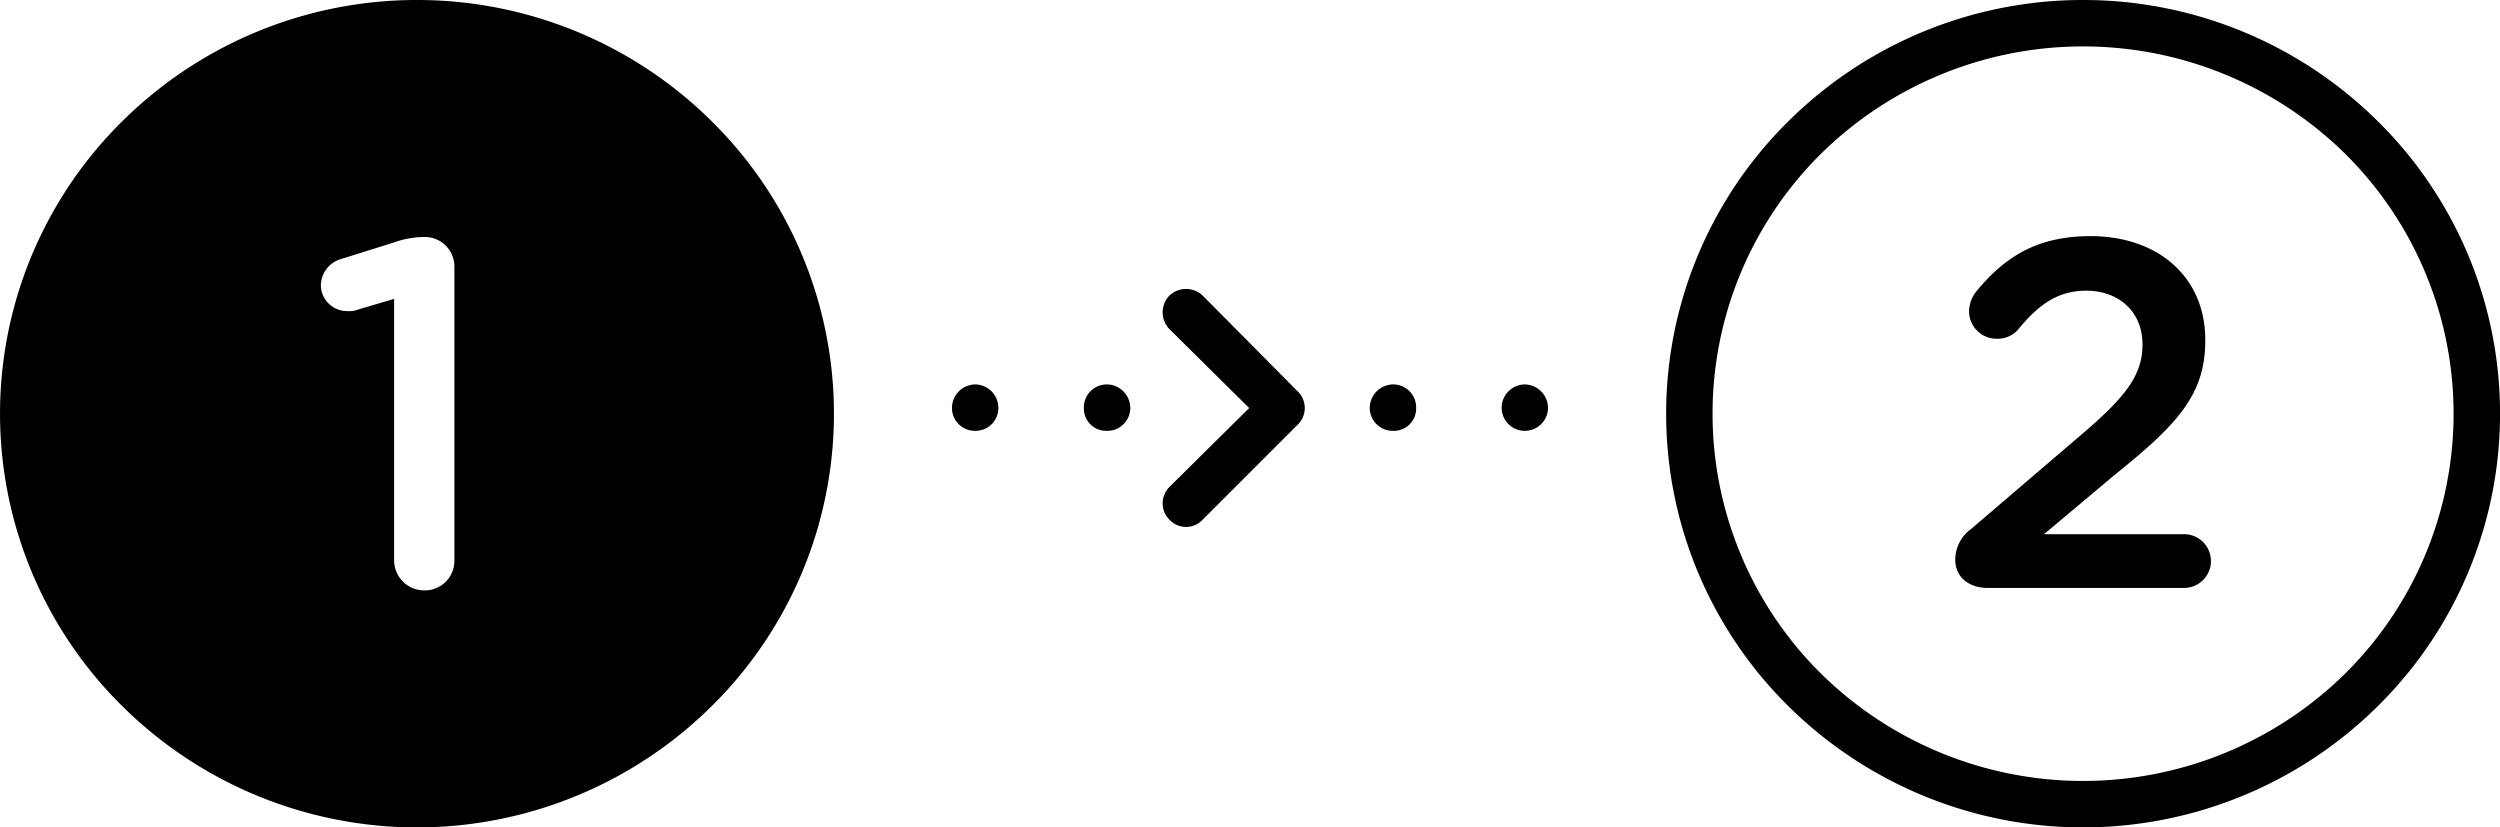
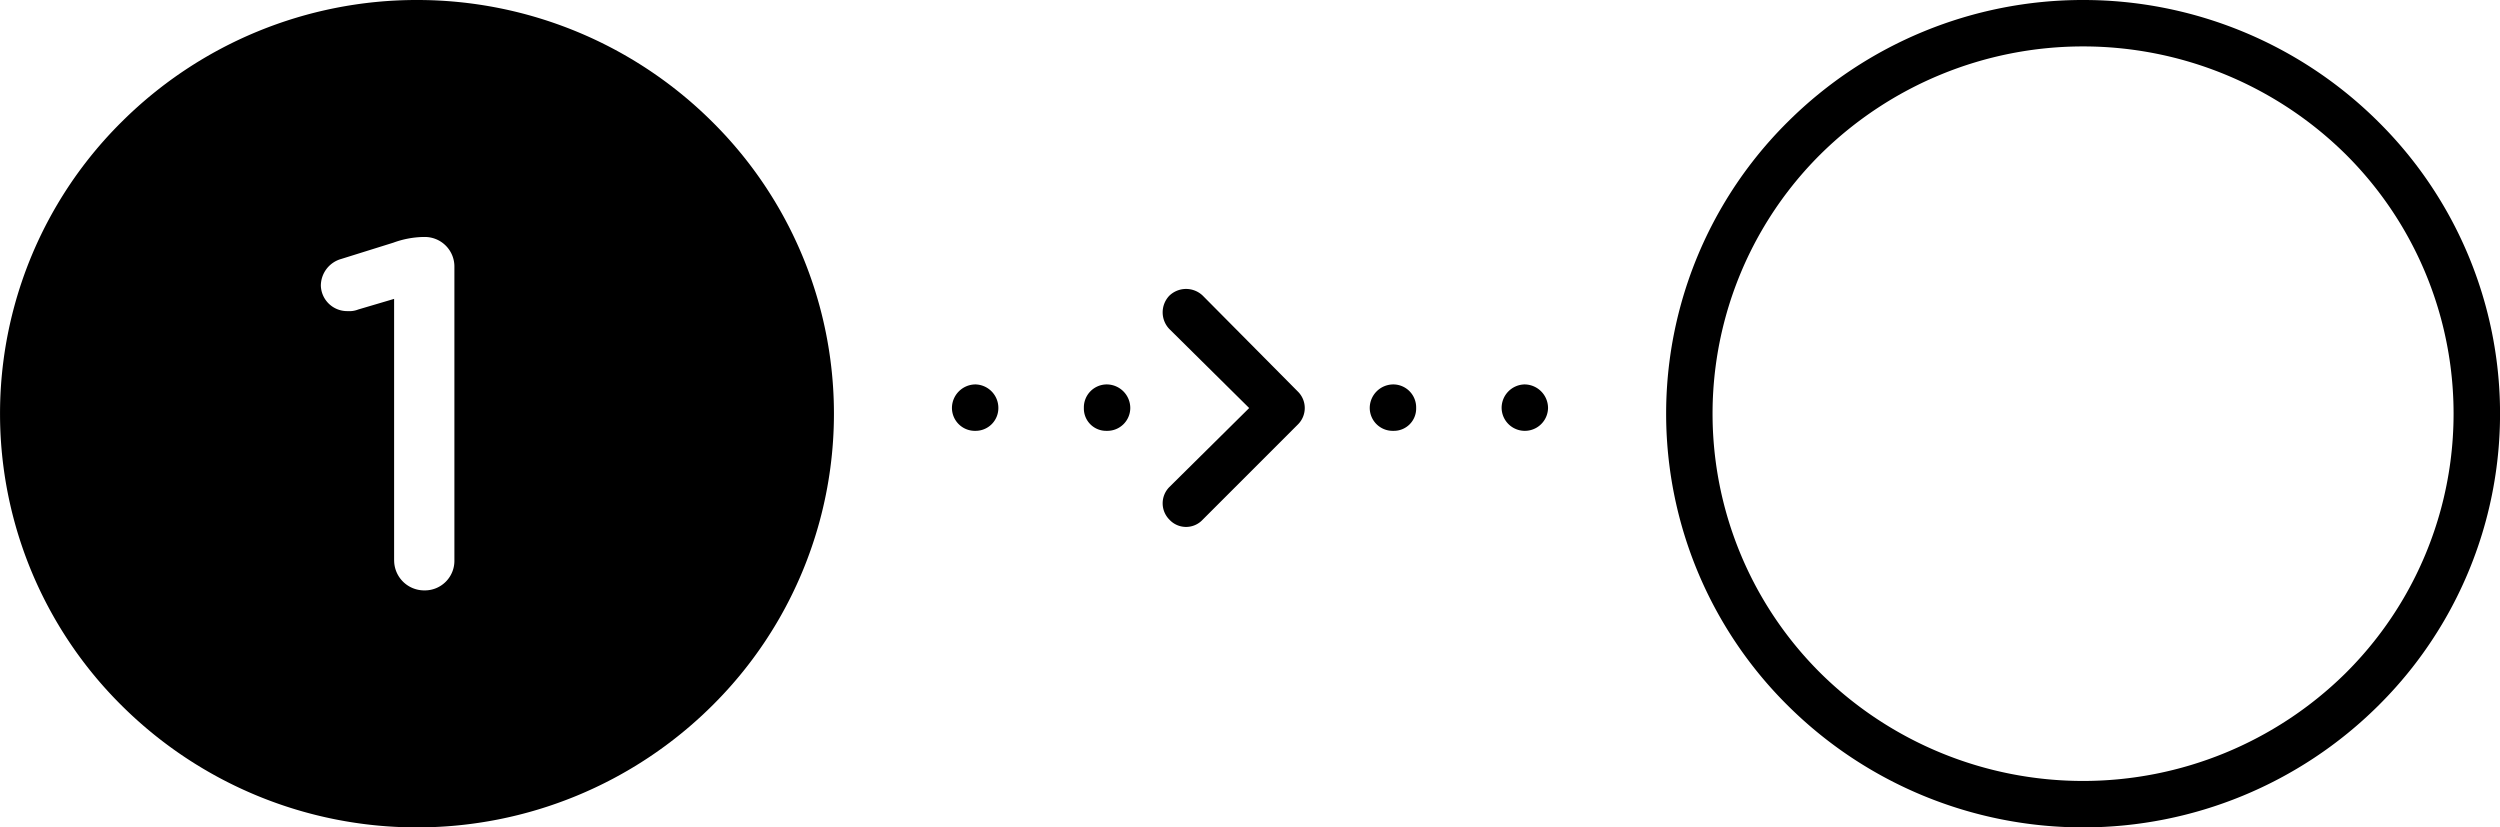
<svg xmlns="http://www.w3.org/2000/svg" id="Group_12793" data-name="Group 12793" width="356.152" height="117.868" viewBox="0 0 356.152 117.868">
  <path id="Path_11283" data-name="Path 11283" d="M56.15,79.816a4.282,4.282,0,0,0,4.292,4.292,4.211,4.211,0,0,0,4.292-4.292V38.052a4.211,4.211,0,0,0-4.292-4.292h-.116a13.121,13.121,0,0,0-4.292.812l-7.425,2.32a3.968,3.968,0,0,0-2.9,3.828,3.744,3.744,0,0,0,3.828,3.6,3.426,3.426,0,0,0,1.508-.232l5.1-1.508v37.24ZM59.4,0a59.573,59.573,0,0,1,42,17.286,58.54,58.54,0,0,1,0,83.3,59.658,59.658,0,0,1-83.992,0,58.54,58.54,0,0,1,0-83.3A59.573,59.573,0,0,1,59.4,0Z" />
  <path id="Path_11284" data-name="Path 11284" d="M61.444,0a59.573,59.573,0,0,1,42,17.286,58.54,58.54,0,0,1,0,83.3,59.658,59.658,0,0,1-83.992,0,58.54,58.54,0,0,1,0-83.3A59.573,59.573,0,0,1,61.444,0ZM98.8,21.926a53.219,53.219,0,0,0-74.711,0,52.1,52.1,0,0,0,0,74.015,53.219,53.219,0,0,0,74.711,0,52.1,52.1,0,0,0,0-74.015Z" transform="translate(235.311)" />
-   <path id="Path_11285" data-name="Path 11285" d="M2.4,46.347c0,2.552,1.972,4.06,4.64,4.06H35a3.828,3.828,0,1,0,0-7.657H15.046l10.093-8.469C33.956,27.2,38.017,22.912,38.017,15.255v-.232C38.017,6.207,31.4.29,21.659.29,14,.29,9.362,3.306,5.3,8.295a4.648,4.648,0,0,0-.928,2.668,3.912,3.912,0,0,0,3.944,3.944,3.874,3.874,0,0,0,3.016-1.276c3.016-3.712,5.8-5.569,9.745-5.569,4.524,0,8,2.9,8,7.657,0,4.524-2.552,7.657-9.281,13.341L4.605,42.054A5.443,5.443,0,0,0,2.4,46.347Z" transform="translate(276.144 33.35)" />
  <path id="Path_11286" data-name="Path 11286" d="M4.533,13.957a3.344,3.344,0,0,1,3.248,3.364A3.243,3.243,0,0,1,4.533,20.57a3.27,3.27,0,0,1-3.364-3.248A3.367,3.367,0,0,1,4.533,13.957ZM32.144,6.068a3.433,3.433,0,0,1,0-4.756,3.433,3.433,0,0,1,4.756,0L50.474,15a3.291,3.291,0,0,1,0,4.64L36.9,33.215a3.231,3.231,0,0,1-4.756,0,3.291,3.291,0,0,1,0-4.64L43.513,17.321,32.144,6.068Zm50.581,7.889a3.367,3.367,0,0,1,3.364,3.364,3.307,3.307,0,0,1-6.613,0A3.344,3.344,0,0,1,82.725,13.957Zm-18.678,0A3.27,3.27,0,0,1,67.3,17.321a3.172,3.172,0,0,1-3.248,3.248,3.27,3.27,0,0,1-3.364-3.248A3.367,3.367,0,0,1,64.047,13.957Zm-40.836,0a3.367,3.367,0,0,1,3.364,3.364,3.27,3.27,0,0,1-3.364,3.248,3.172,3.172,0,0,1-3.248-3.248A3.27,3.27,0,0,1,23.211,13.957Z" transform="translate(134.446 40.808)" fill-rule="evenodd" />
</svg>